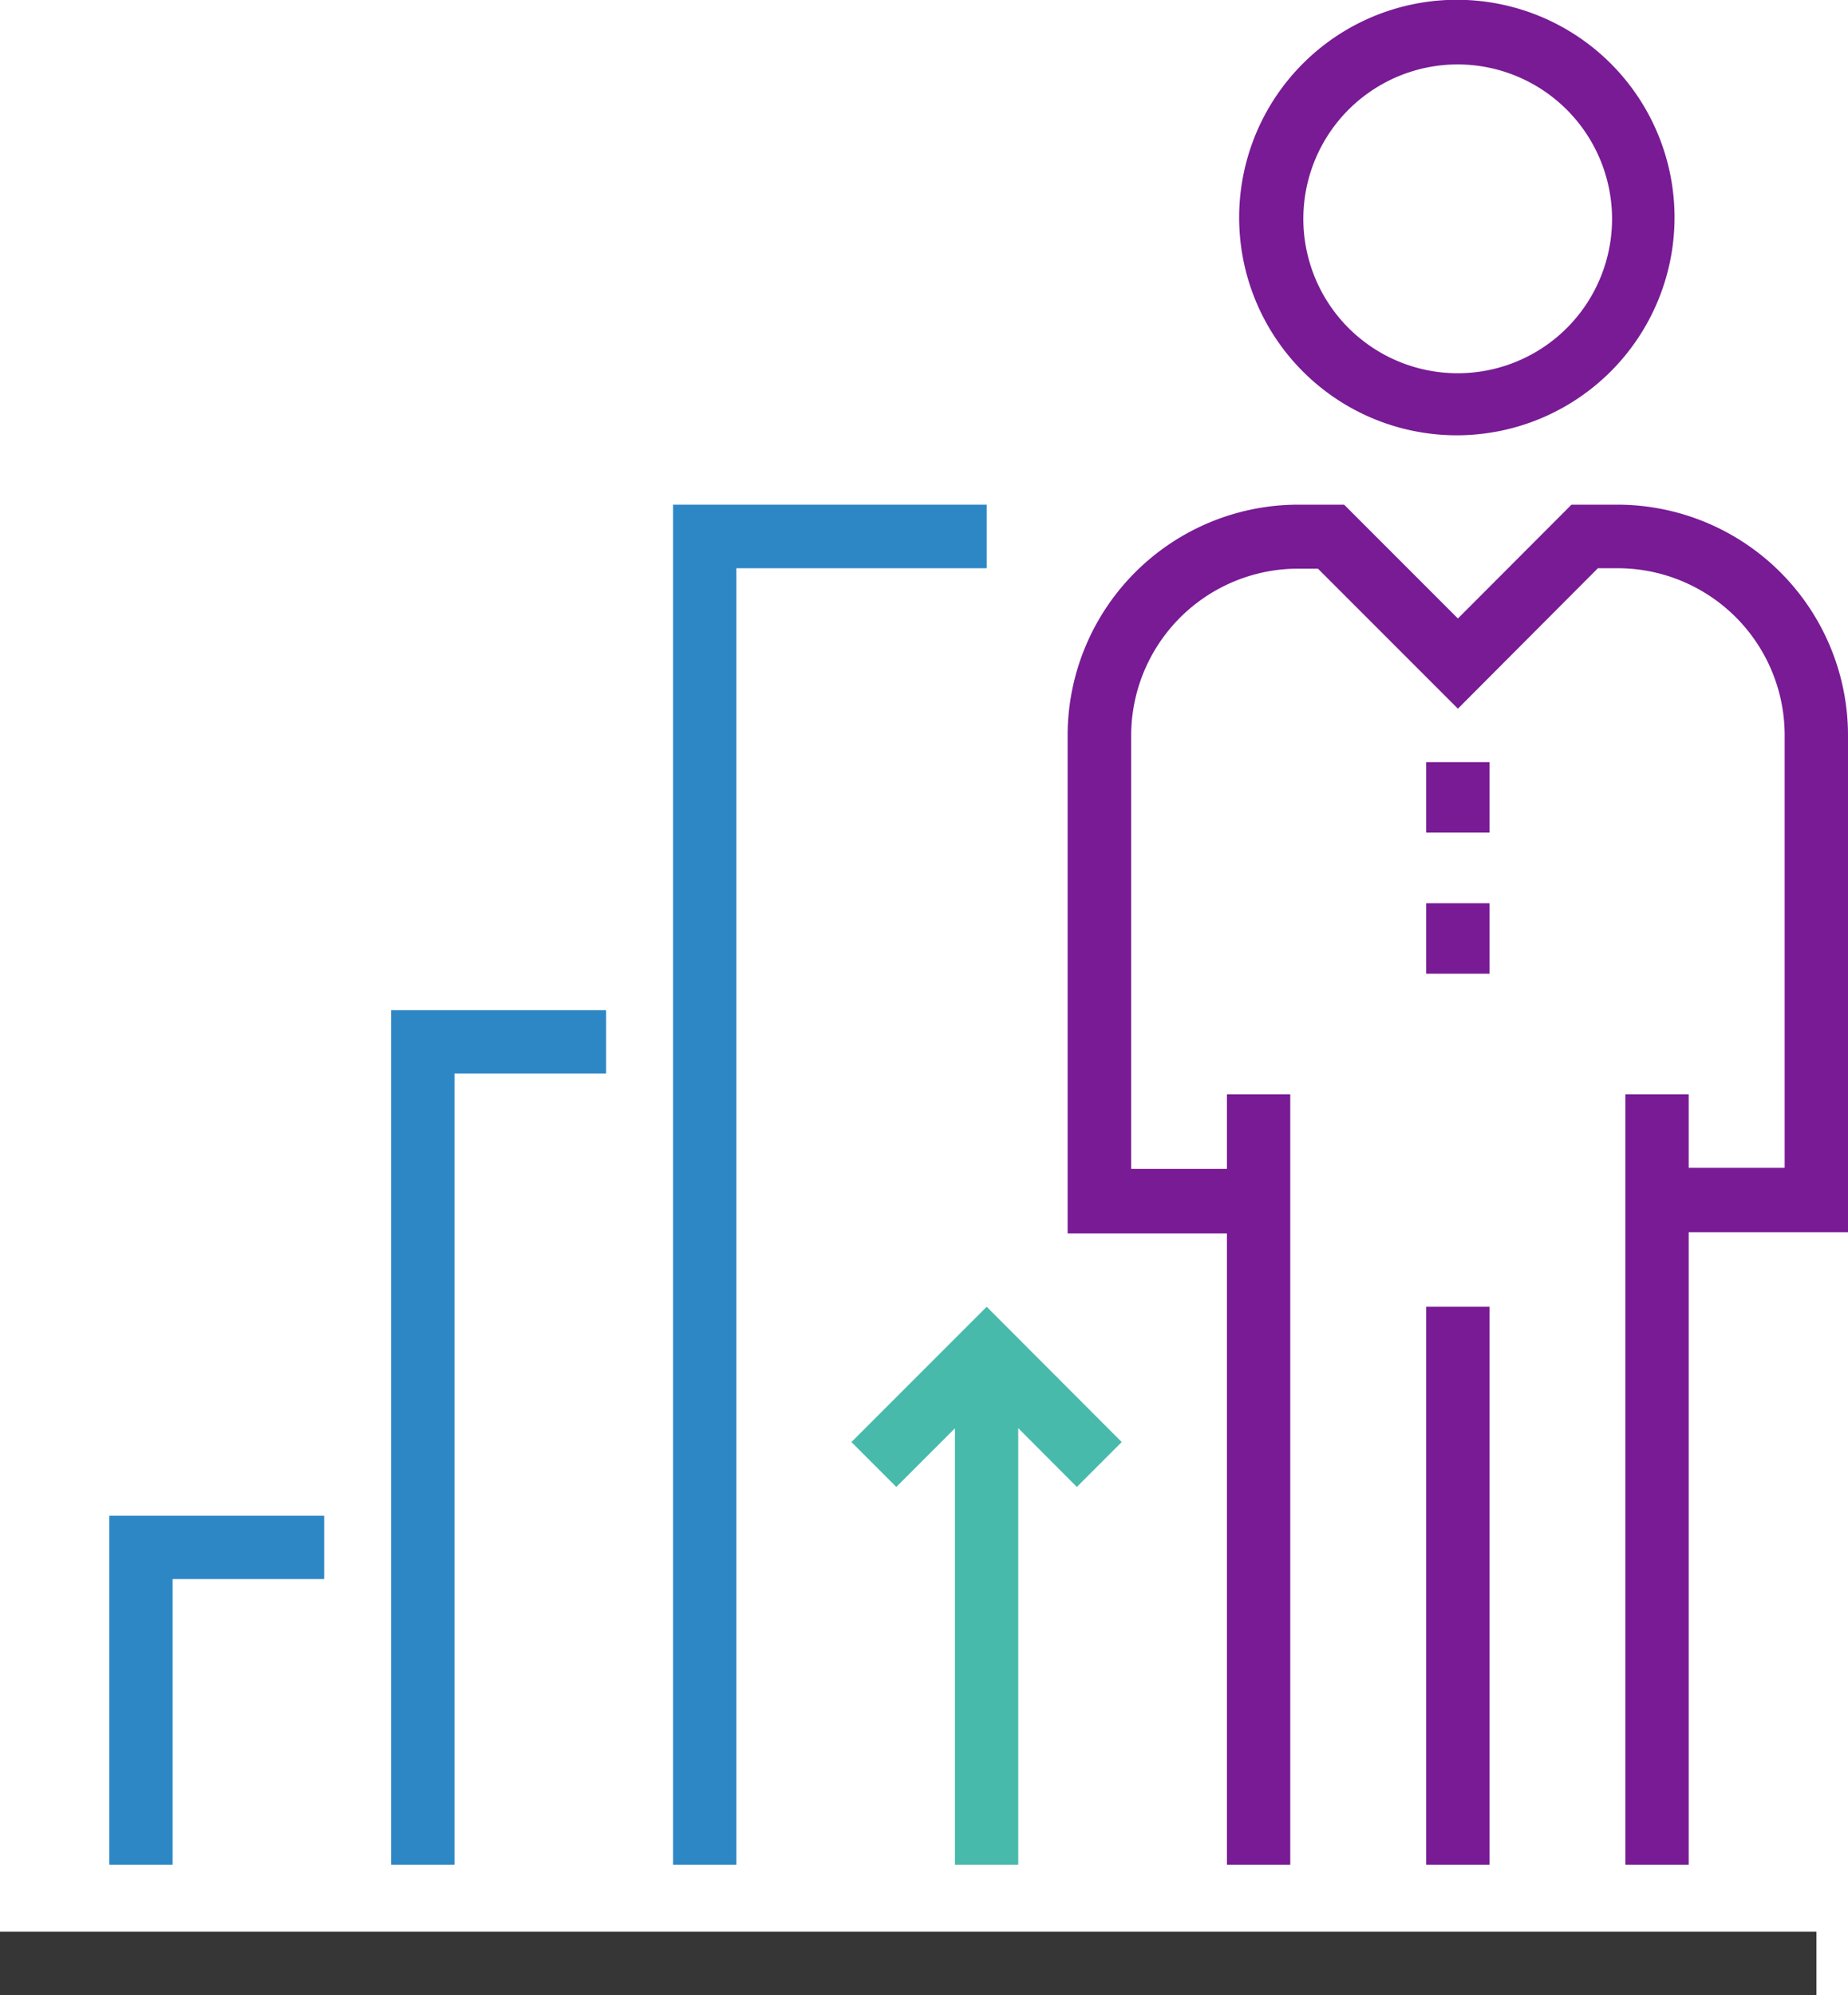
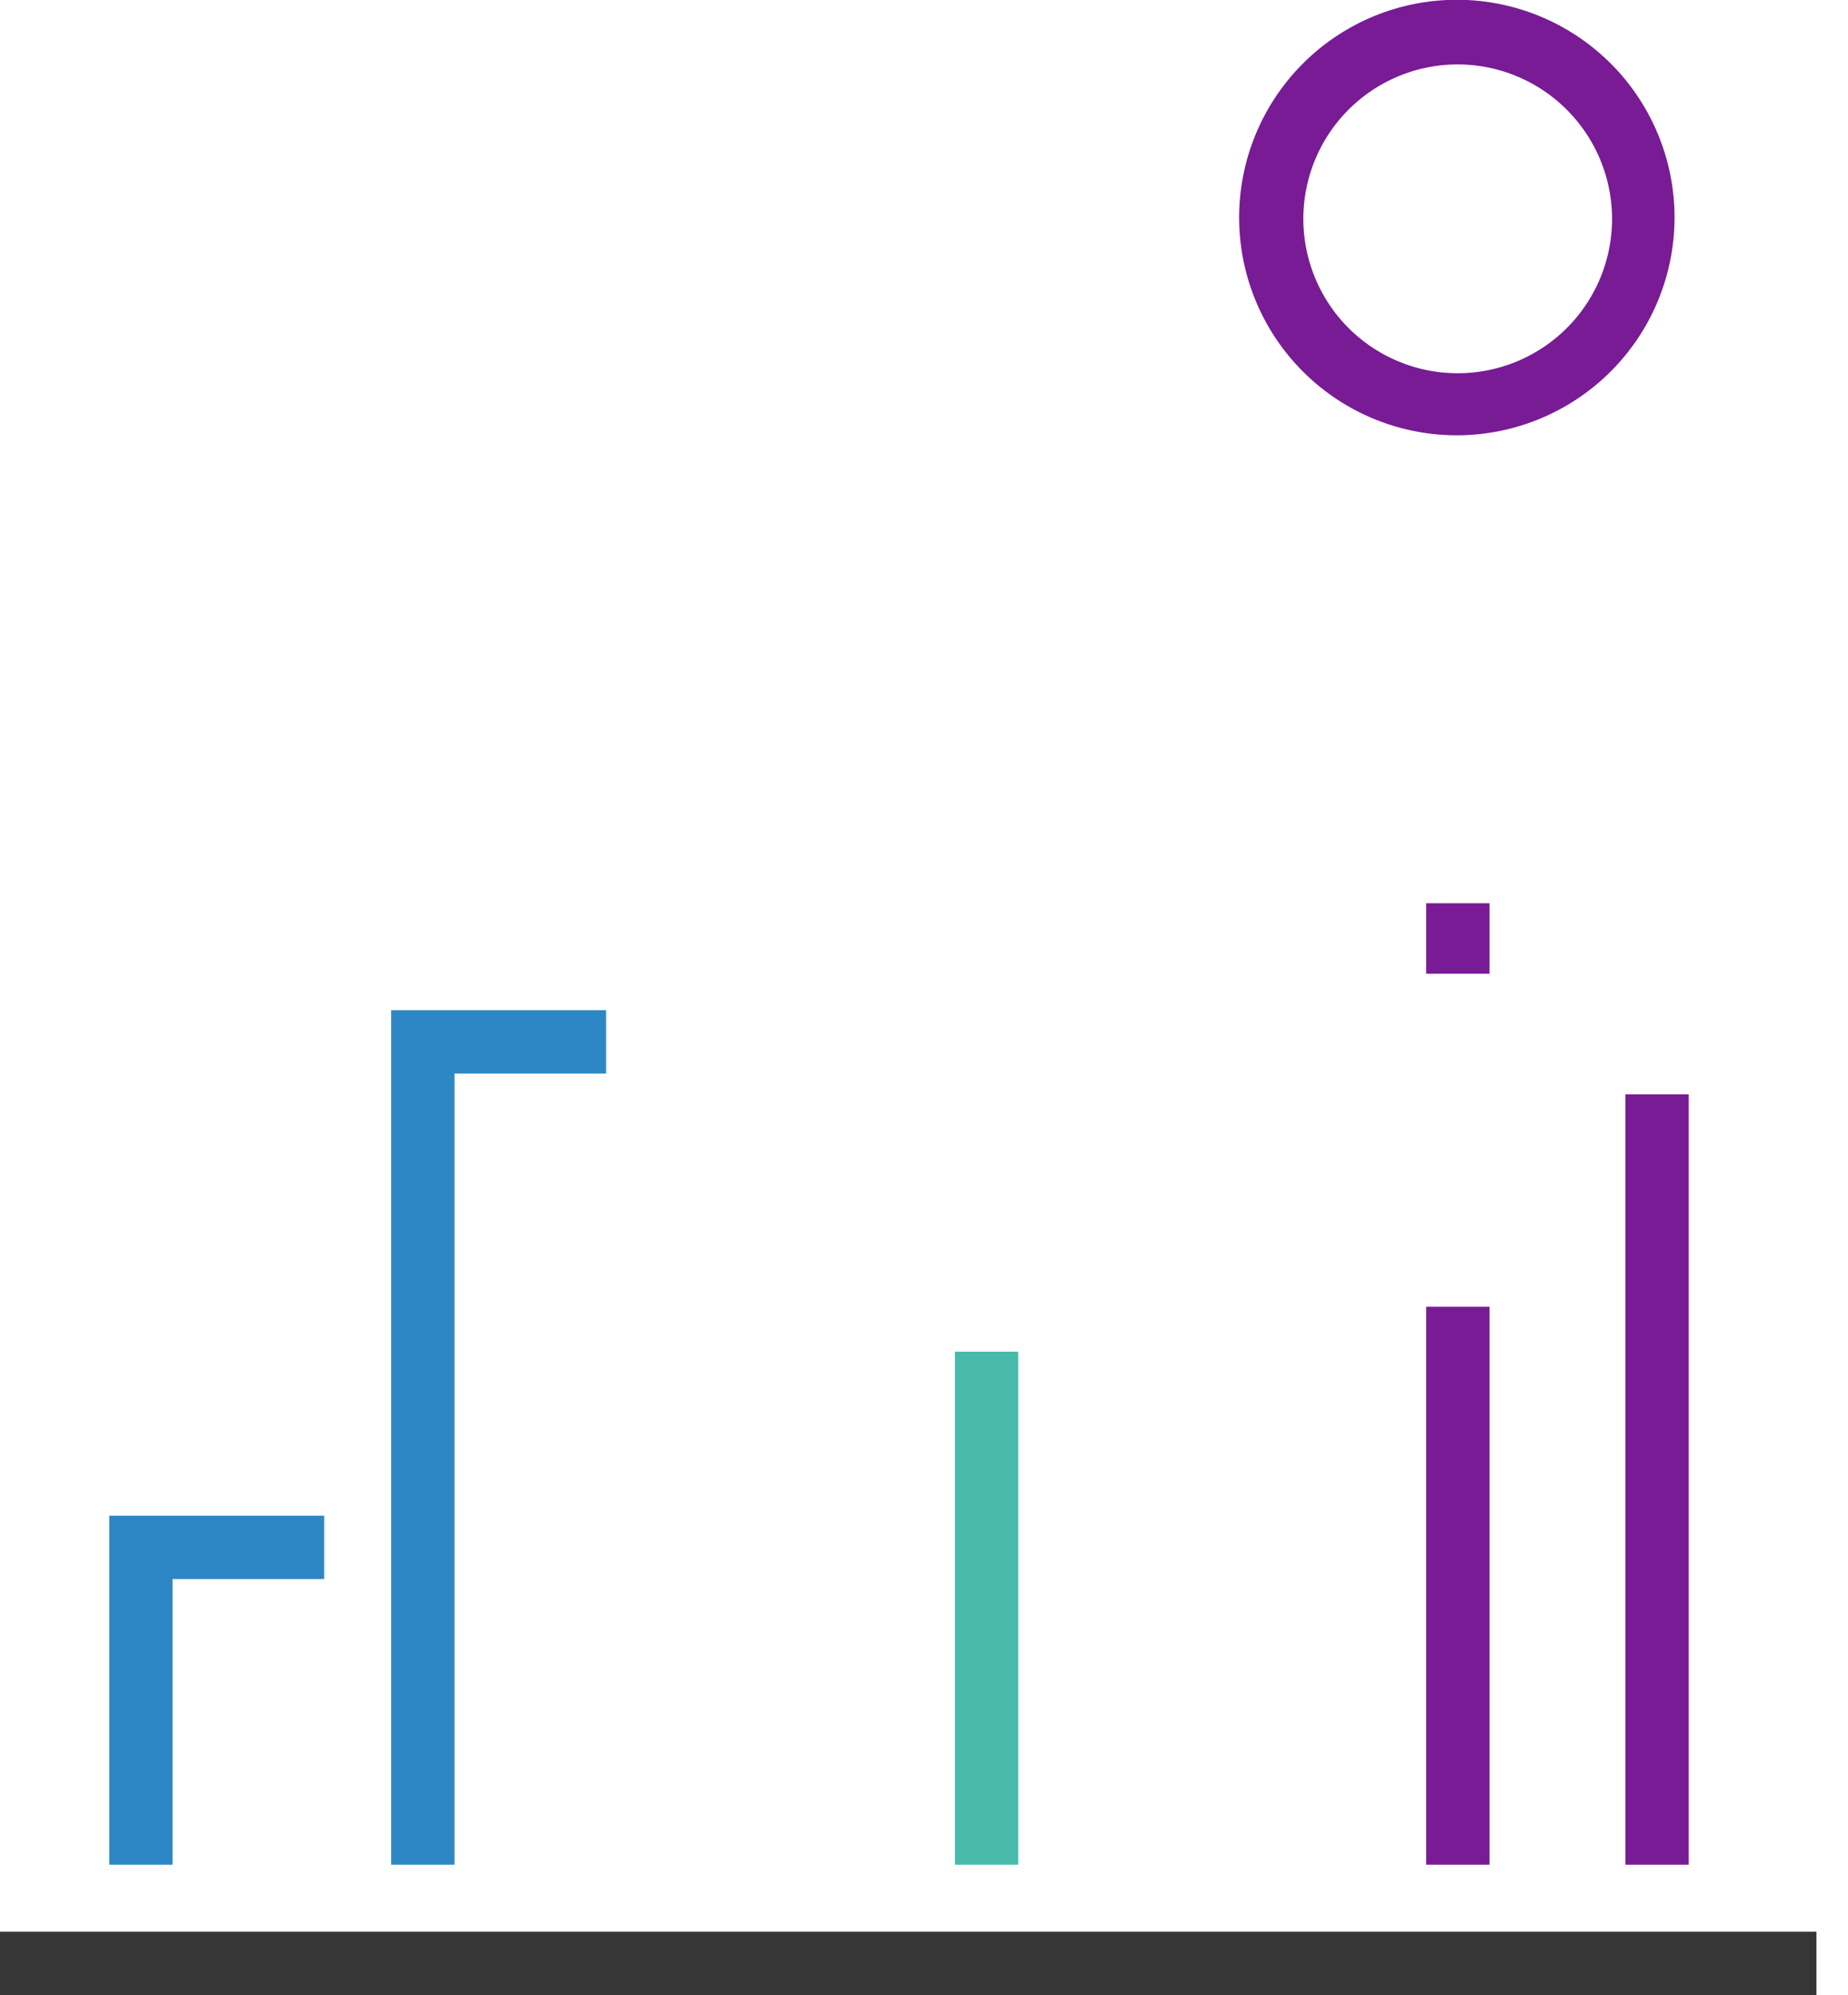
<svg xmlns="http://www.w3.org/2000/svg" width="86.08" height="92.9" viewBox="0 0 86.08 92.9">
  <title>icon_workcompany_1</title>
  <rect y="89.95" width="84.61" height="2.95" fill="#363636" />
  <path d="M67.91,20.27A10.14,10.14,0,1,1,78,10.14,10.15,10.15,0,0,1,67.91,20.27ZM67.91,3a7.19,7.19,0,1,0,7.18,7.19A7.2,7.2,0,0,0,67.91,3Z" fill="#781b95" />
  <rect x="66.43" y="60.85" width="2.95" height="25.98" fill="#781b95" />
-   <rect x="57.15" y="50.96" width="2.95" height="35.87" fill="#781b95" />
  <rect x="75.71" y="50.96" width="2.95" height="35.87" fill="#781b95" />
-   <path d="M86.08,57.38H77.19v-3h5.94V34.26a7.78,7.78,0,0,0-7.8-7.8h-.9L67.91,33l-6.52-6.52h-.9a7.78,7.78,0,0,0-7.8,7.8V54.43h5.94v3h-8.9V34.26A10.75,10.75,0,0,1,60.49,23.5h2.12l5.3,5.3,5.29-5.3h2.13A10.75,10.75,0,0,1,86.08,34.26V57.38Z" fill="#781b95" />
-   <rect x="66.43" y="35.49" width="2.95" height="3.28" fill="#781b95" />
  <rect x="66.43" y="42.06" width="2.95" height="3.28" fill="#781b95" />
  <polygon points="8.04 86.83 5.09 86.83 5.09 70.58 15.1 70.58 15.1 73.53 8.04 73.53 8.04 86.83" fill="#2e87c5" />
  <polygon points="21.17 86.83 18.22 86.83 18.22 47.04 28.23 47.04 28.23 49.99 21.17 49.99 21.17 86.83" fill="#2e87c5" />
-   <polygon points="34.3 86.83 31.35 86.83 31.35 23.5 45.96 23.5 45.96 26.46 34.3 26.46 34.3 86.83" fill="#2e87c5" />
  <rect x="44.48" y="62.94" width="2.95" height="23.89" fill="#48baab" />
-   <polygon points="50.16 69.24 45.96 65.03 41.75 69.24 39.66 67.15 45.96 60.85 52.25 67.15 50.16 69.24" fill="#48baab" />
</svg>